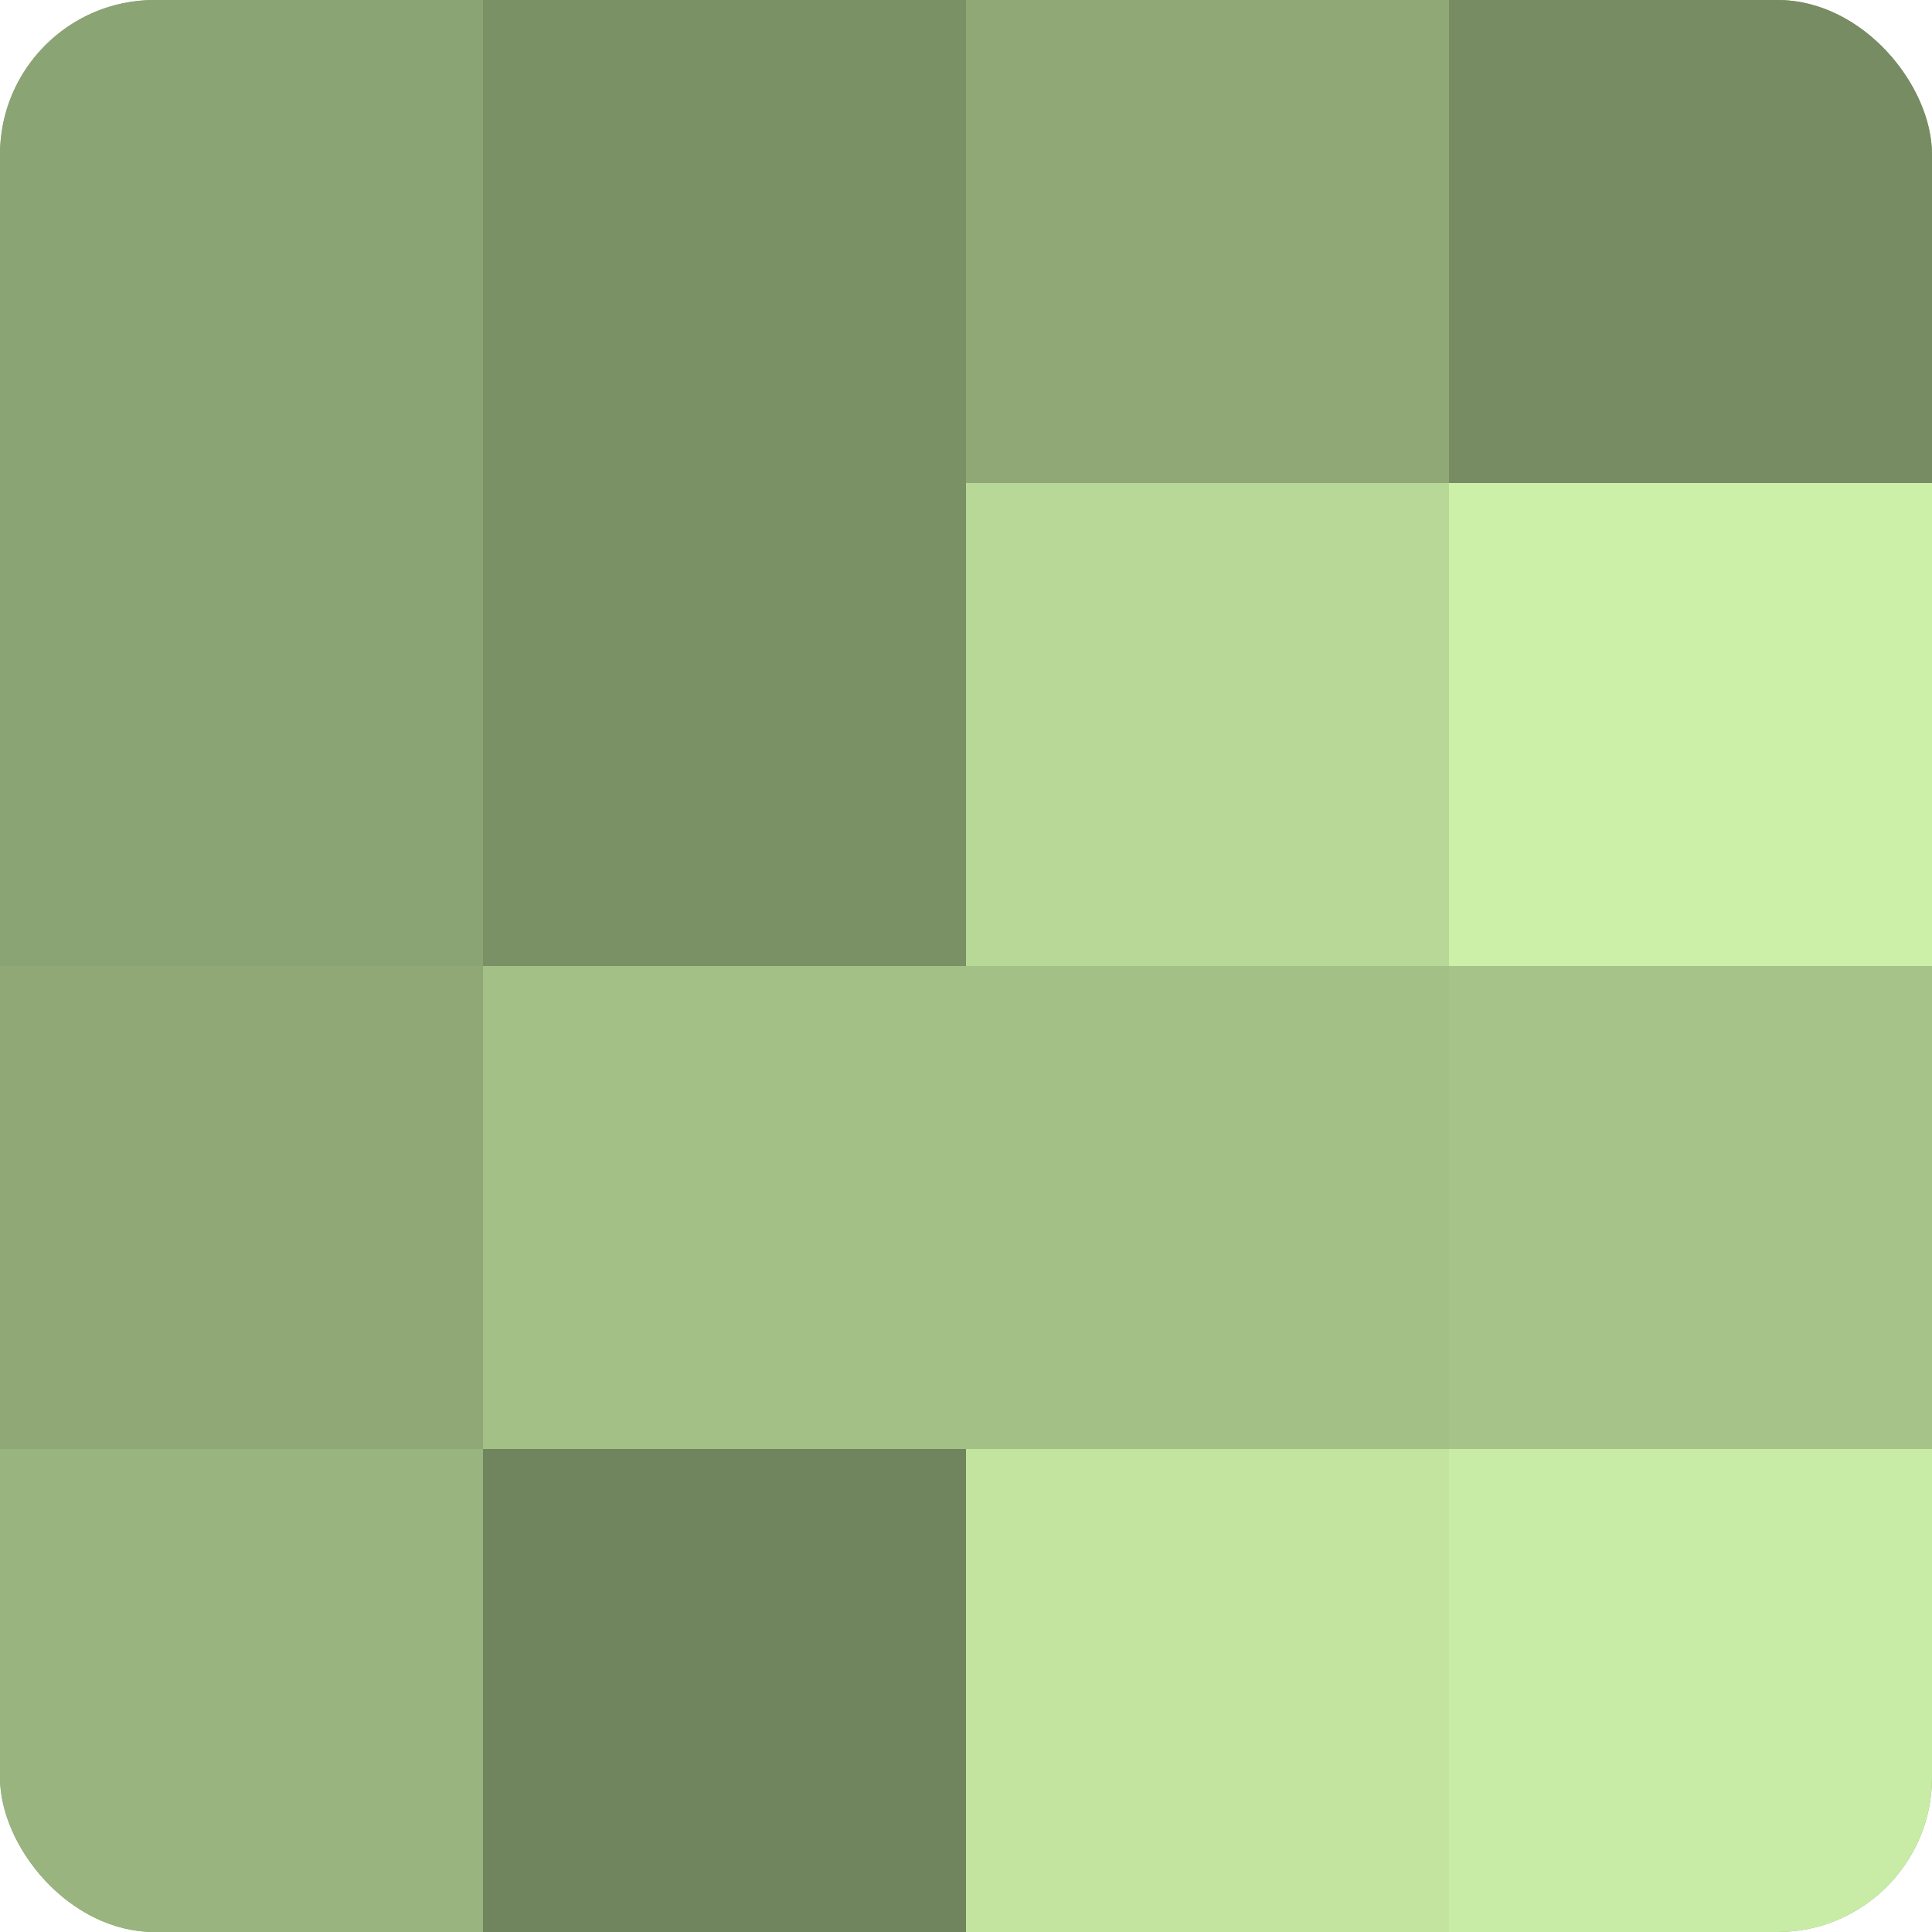
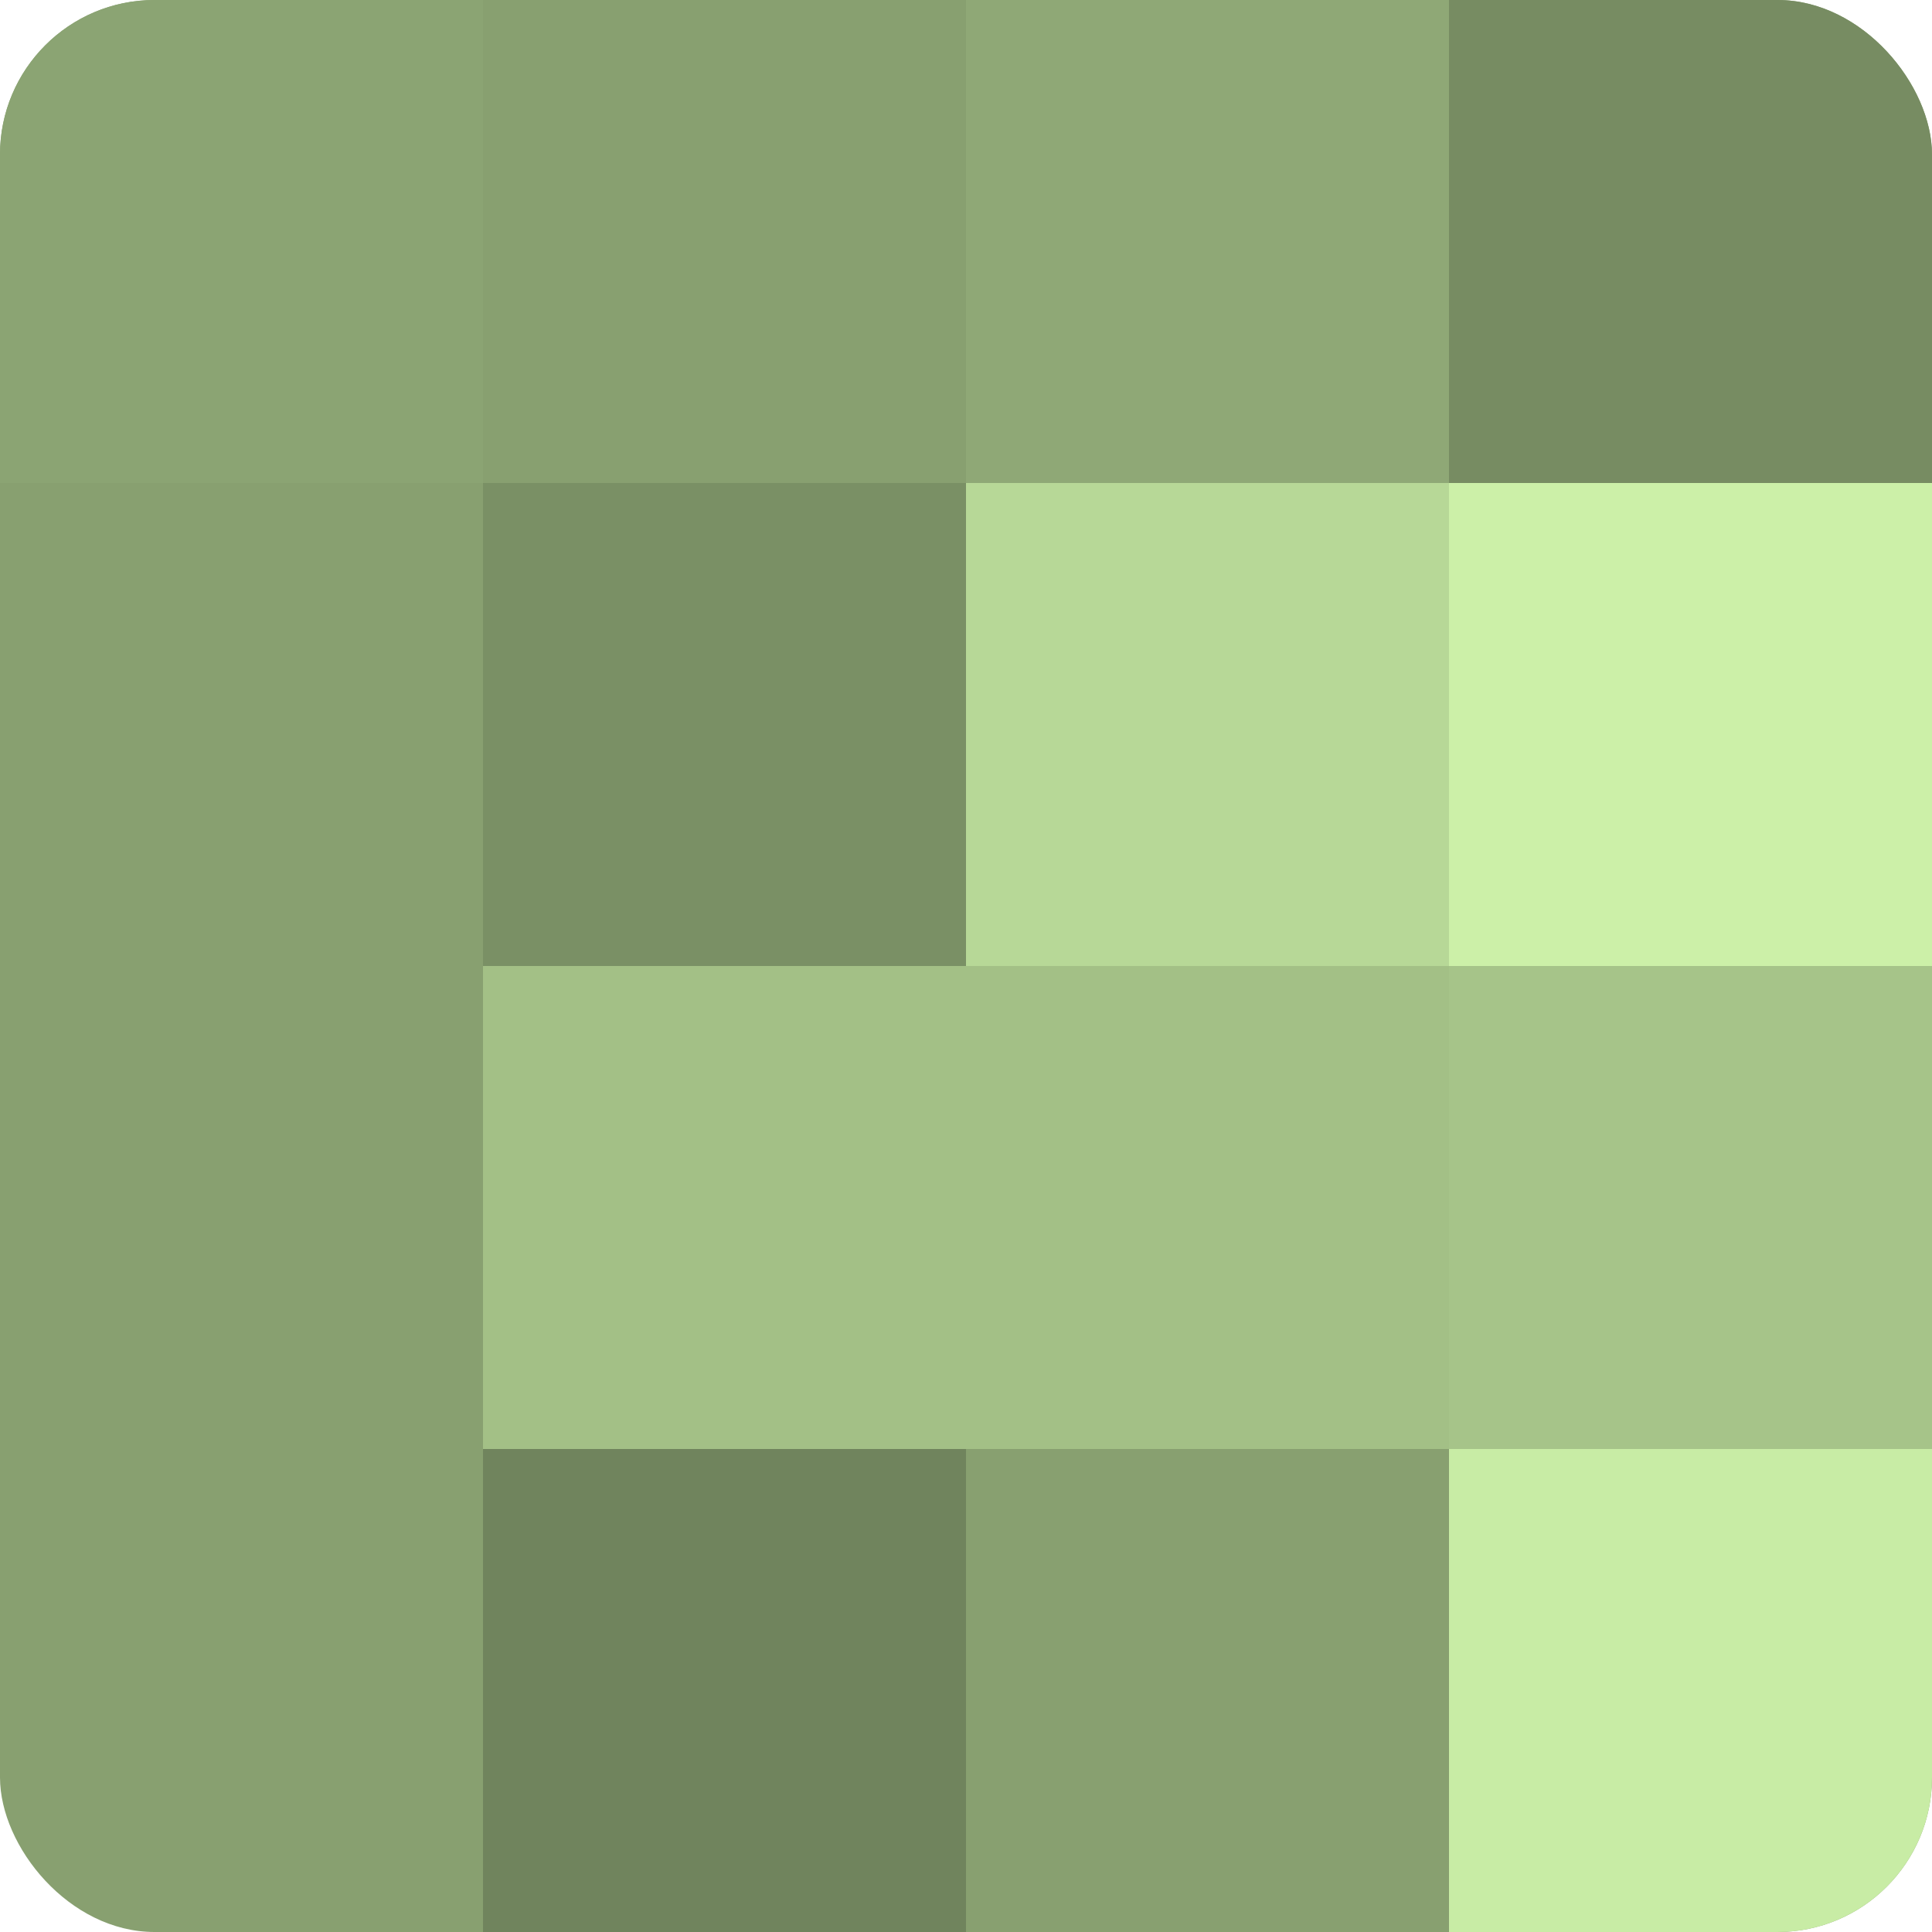
<svg xmlns="http://www.w3.org/2000/svg" width="60" height="60" viewBox="0 0 100 100" preserveAspectRatio="xMidYMid meet">
  <defs>
    <clipPath id="c" width="100" height="100">
      <rect width="100" height="100" rx="8" ry="8" />
    </clipPath>
  </defs>
  <g clip-path="url(#c)">
    <rect width="100" height="100" fill="#88a070" />
    <rect width="25" height="25" fill="#8ba473" />
-     <rect y="25" width="25" height="25" fill="#8ba473" />
-     <rect y="50" width="25" height="25" fill="#8fa876" />
-     <rect y="75" width="25" height="25" fill="#99b47e" />
-     <rect x="25" width="25" height="25" fill="#7a9065" />
    <rect x="25" y="25" width="25" height="25" fill="#7a9065" />
    <rect x="25" y="50" width="25" height="25" fill="#a3c086" />
    <rect x="25" y="75" width="25" height="25" fill="#70845d" />
    <rect x="50" width="25" height="25" fill="#8fa876" />
    <rect x="50" y="25" width="25" height="25" fill="#b7d897" />
    <rect x="50" y="50" width="25" height="25" fill="#a3c086" />
-     <rect x="50" y="75" width="25" height="25" fill="#c2e49f" />
    <rect x="75" width="25" height="25" fill="#778c62" />
    <rect x="75" y="25" width="25" height="25" fill="#ccf0a8" />
    <rect x="75" y="50" width="25" height="25" fill="#a6c489" />
    <rect x="75" y="75" width="25" height="25" fill="#c8eca5" />
  </g>
</svg>